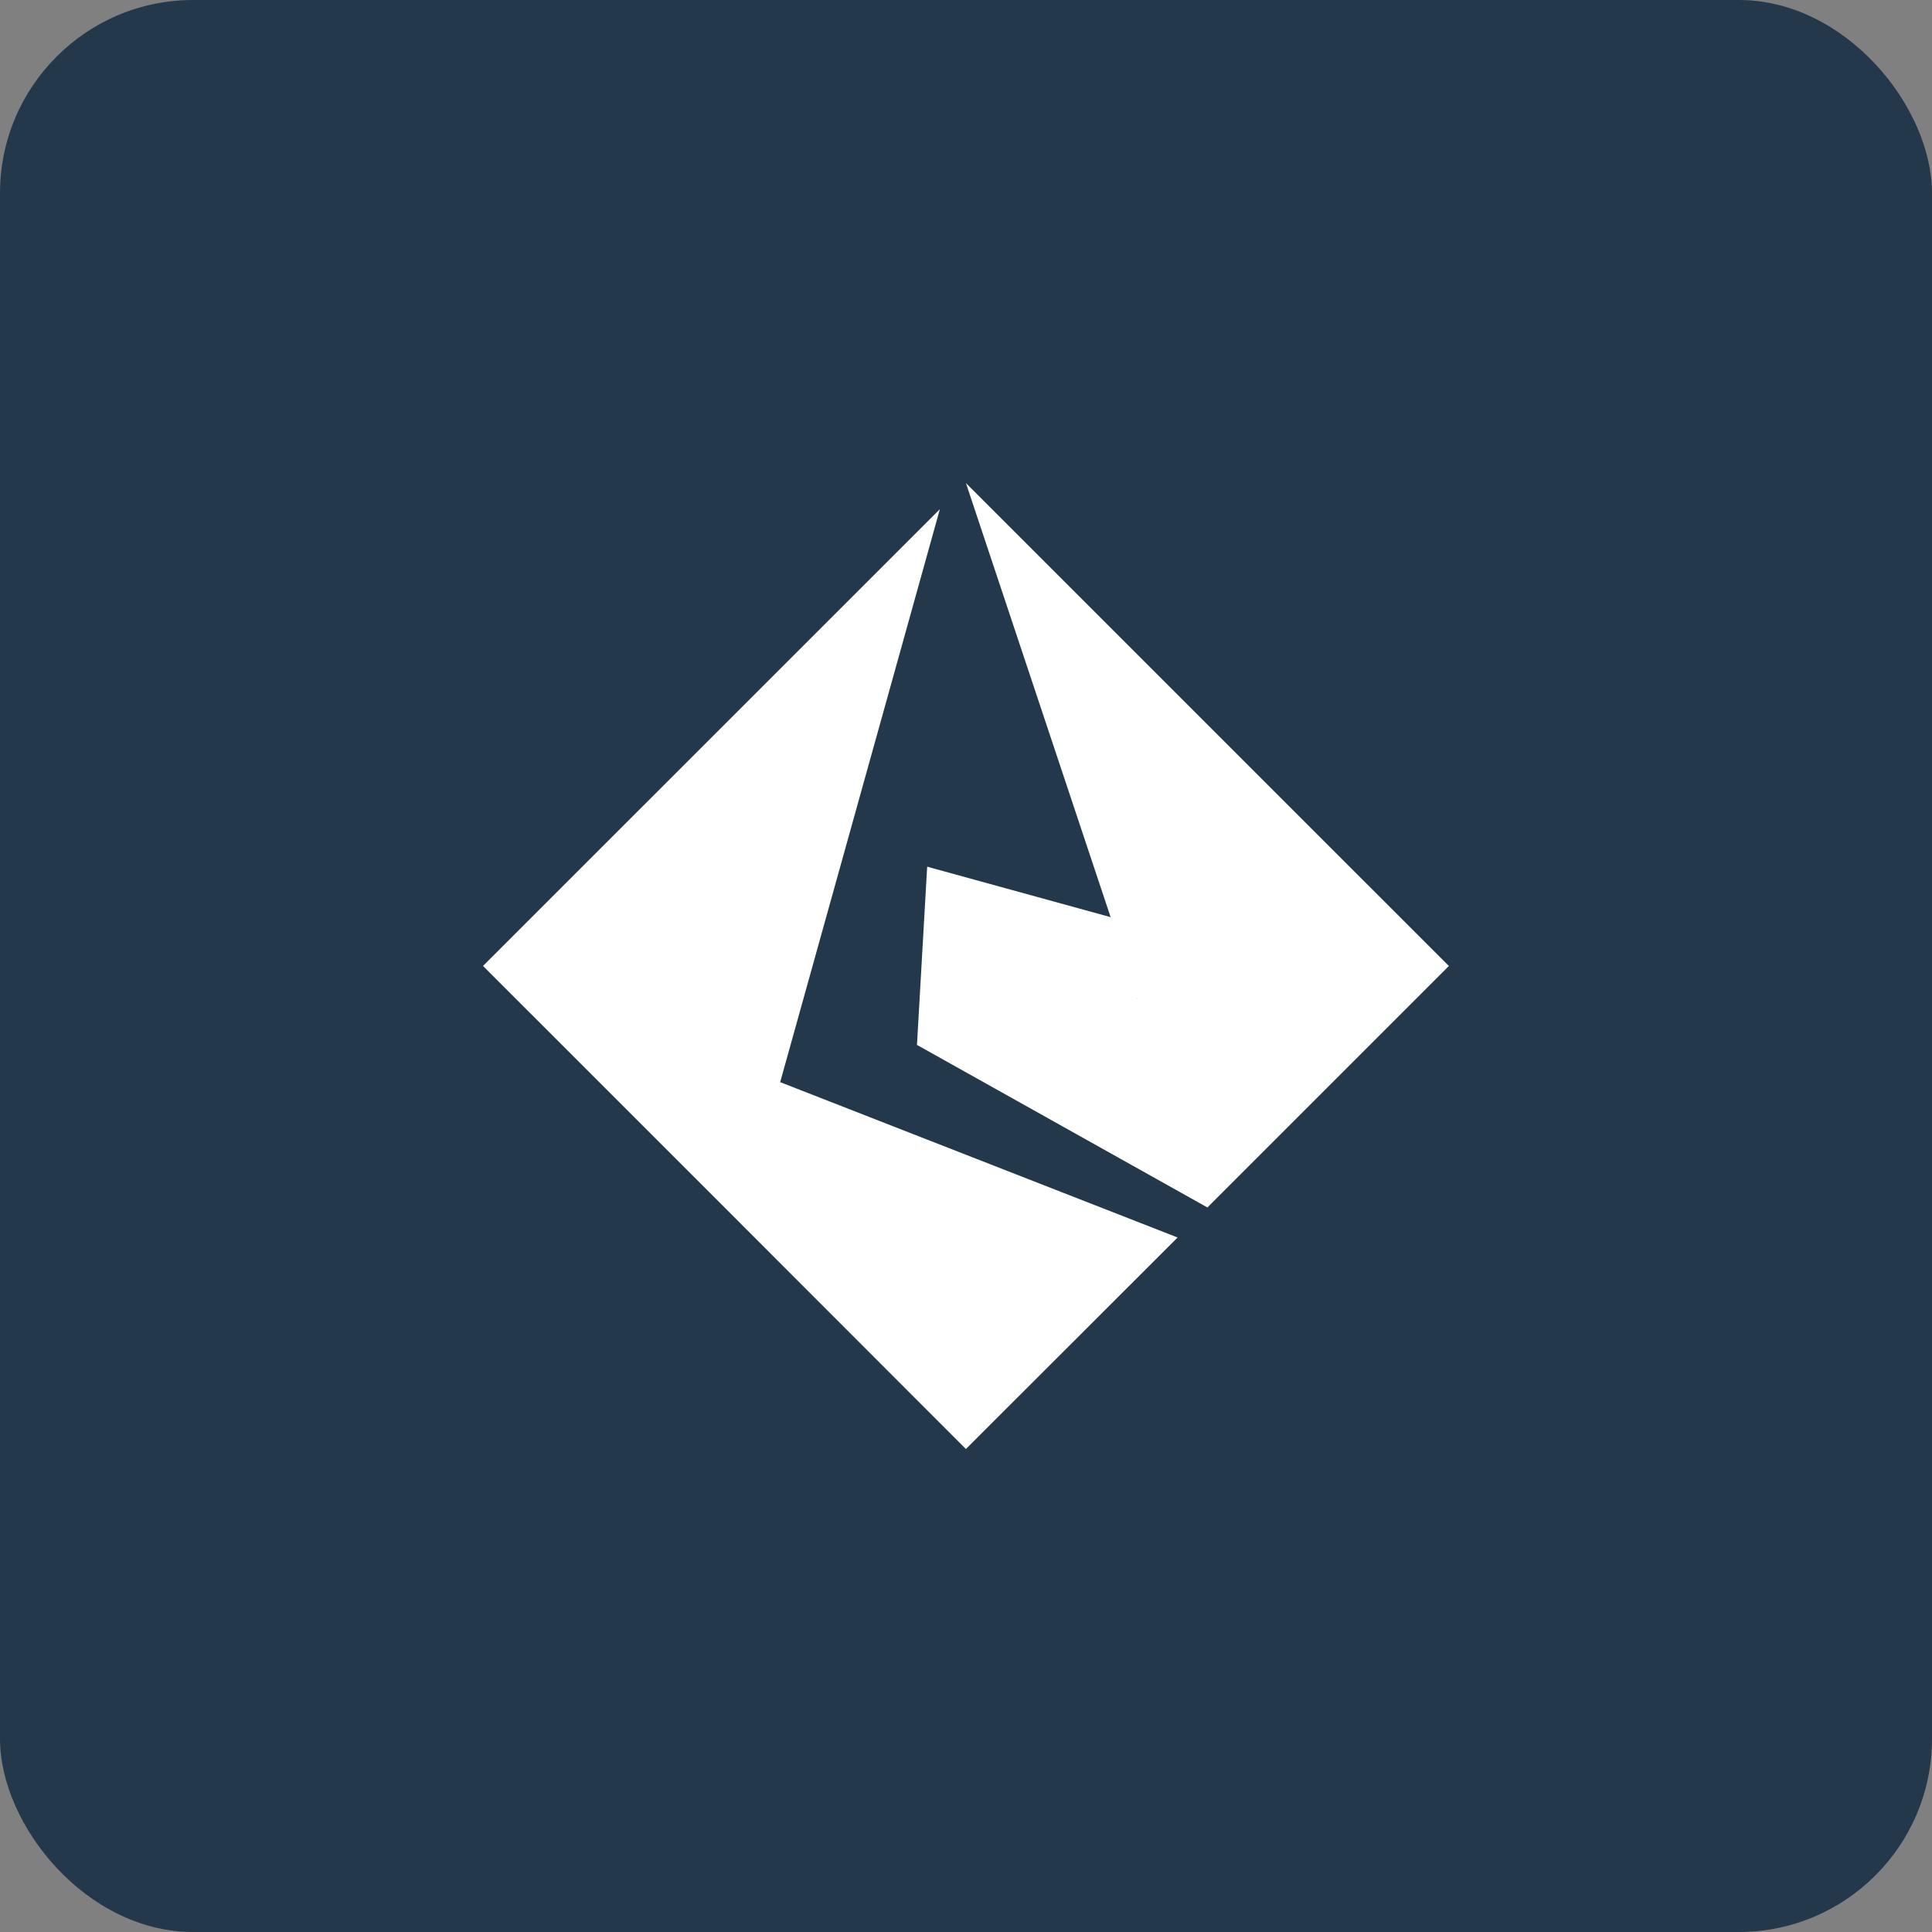
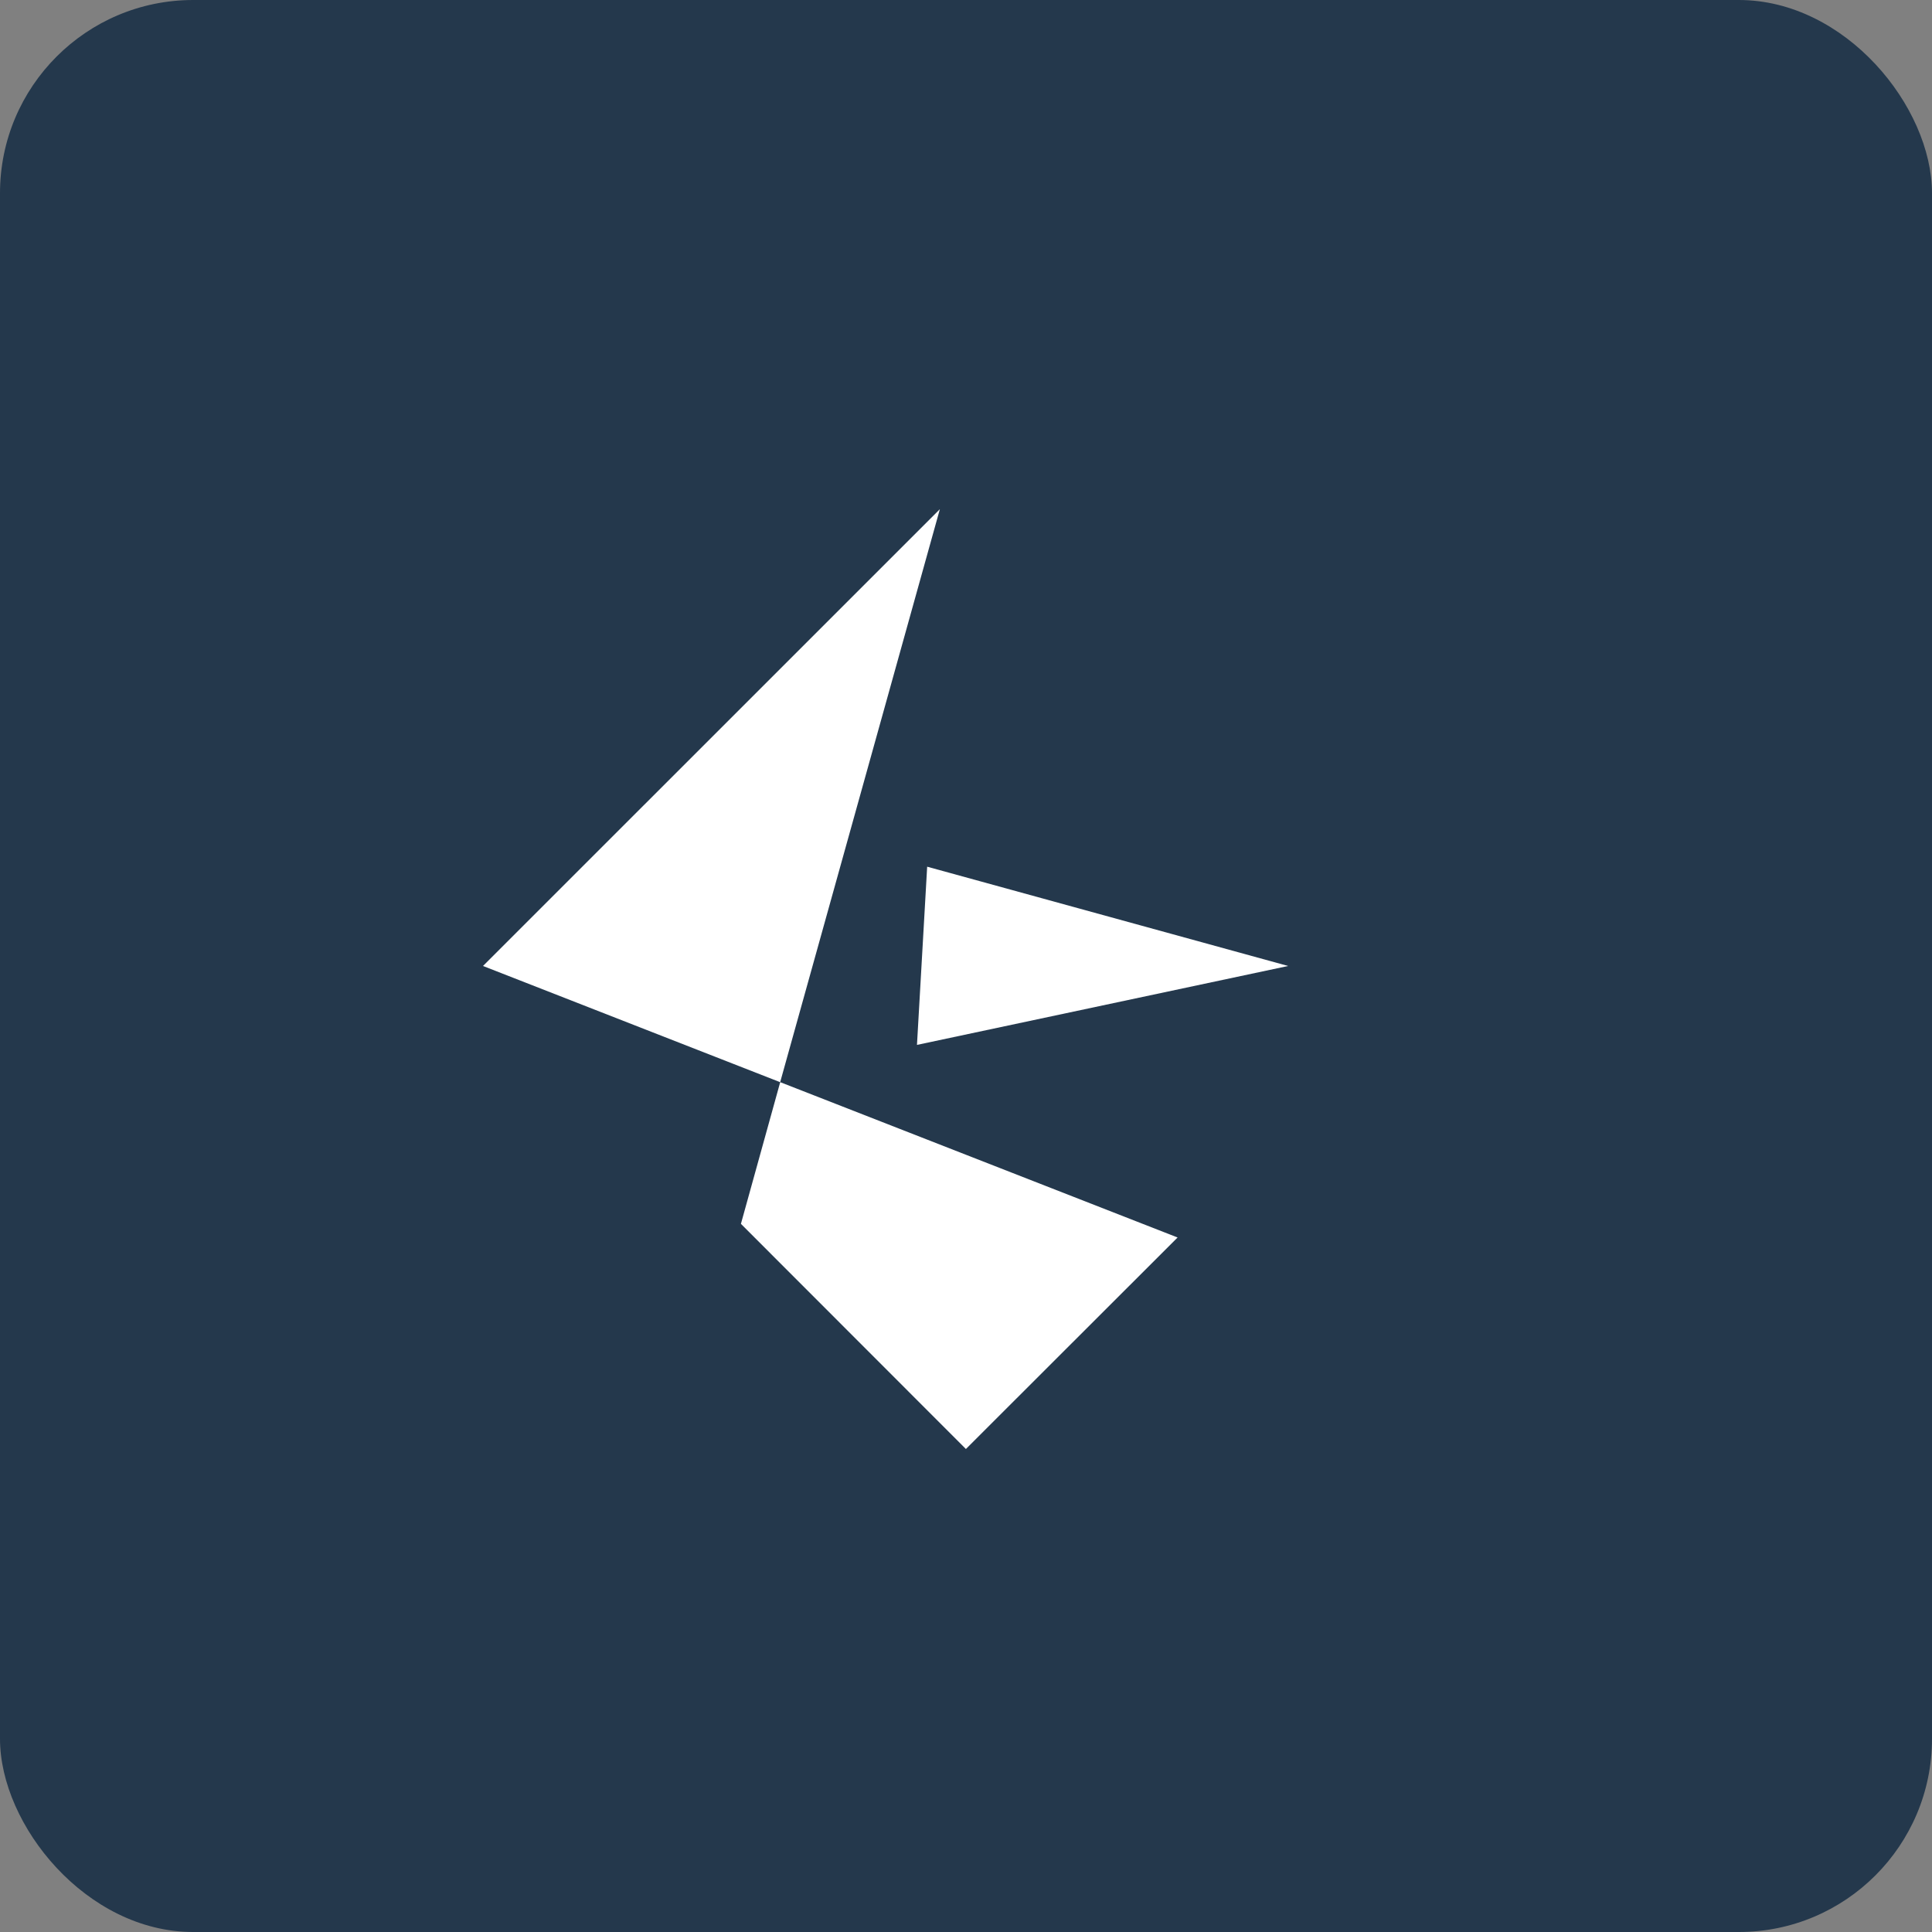
<svg xmlns="http://www.w3.org/2000/svg" width="80" height="80" viewBox="0 0 80 80" fill="none">
  <rect x="0" y="0" width="80" height="80" fill="#808080" stroke="none" />
  <rect width="80" height="80" rx="8" fill="#24384C" />
-   <path d="M37.97 43.267L49.996 49.998L50.447 44.879L47.111 41.325L42.178 40.513L37.967 43.269L37.97 43.267Z" fill="white" />
-   <path d="M39.996 20L49.996 49.998L59.995 39.999L39.994 20H39.996Z" fill="white" />
  <path d="M38.392 35.888L37.97 43.267L53.339 39.999L38.392 35.888Z" fill="white" />
-   <path d="M20.002 39.999L30.681 50.677L32.668 48.011L32.307 44.811L27.406 41.633L20.002 39.999Z" fill="white" />
  <path d="M38.918 21.084L20 39.999L32.305 44.811L38.918 21.084Z" fill="white" />
  <path d="M32.307 44.81L30.68 50.677L39.996 60L48.762 51.242L32.307 44.81Z" fill="white" />
</svg>